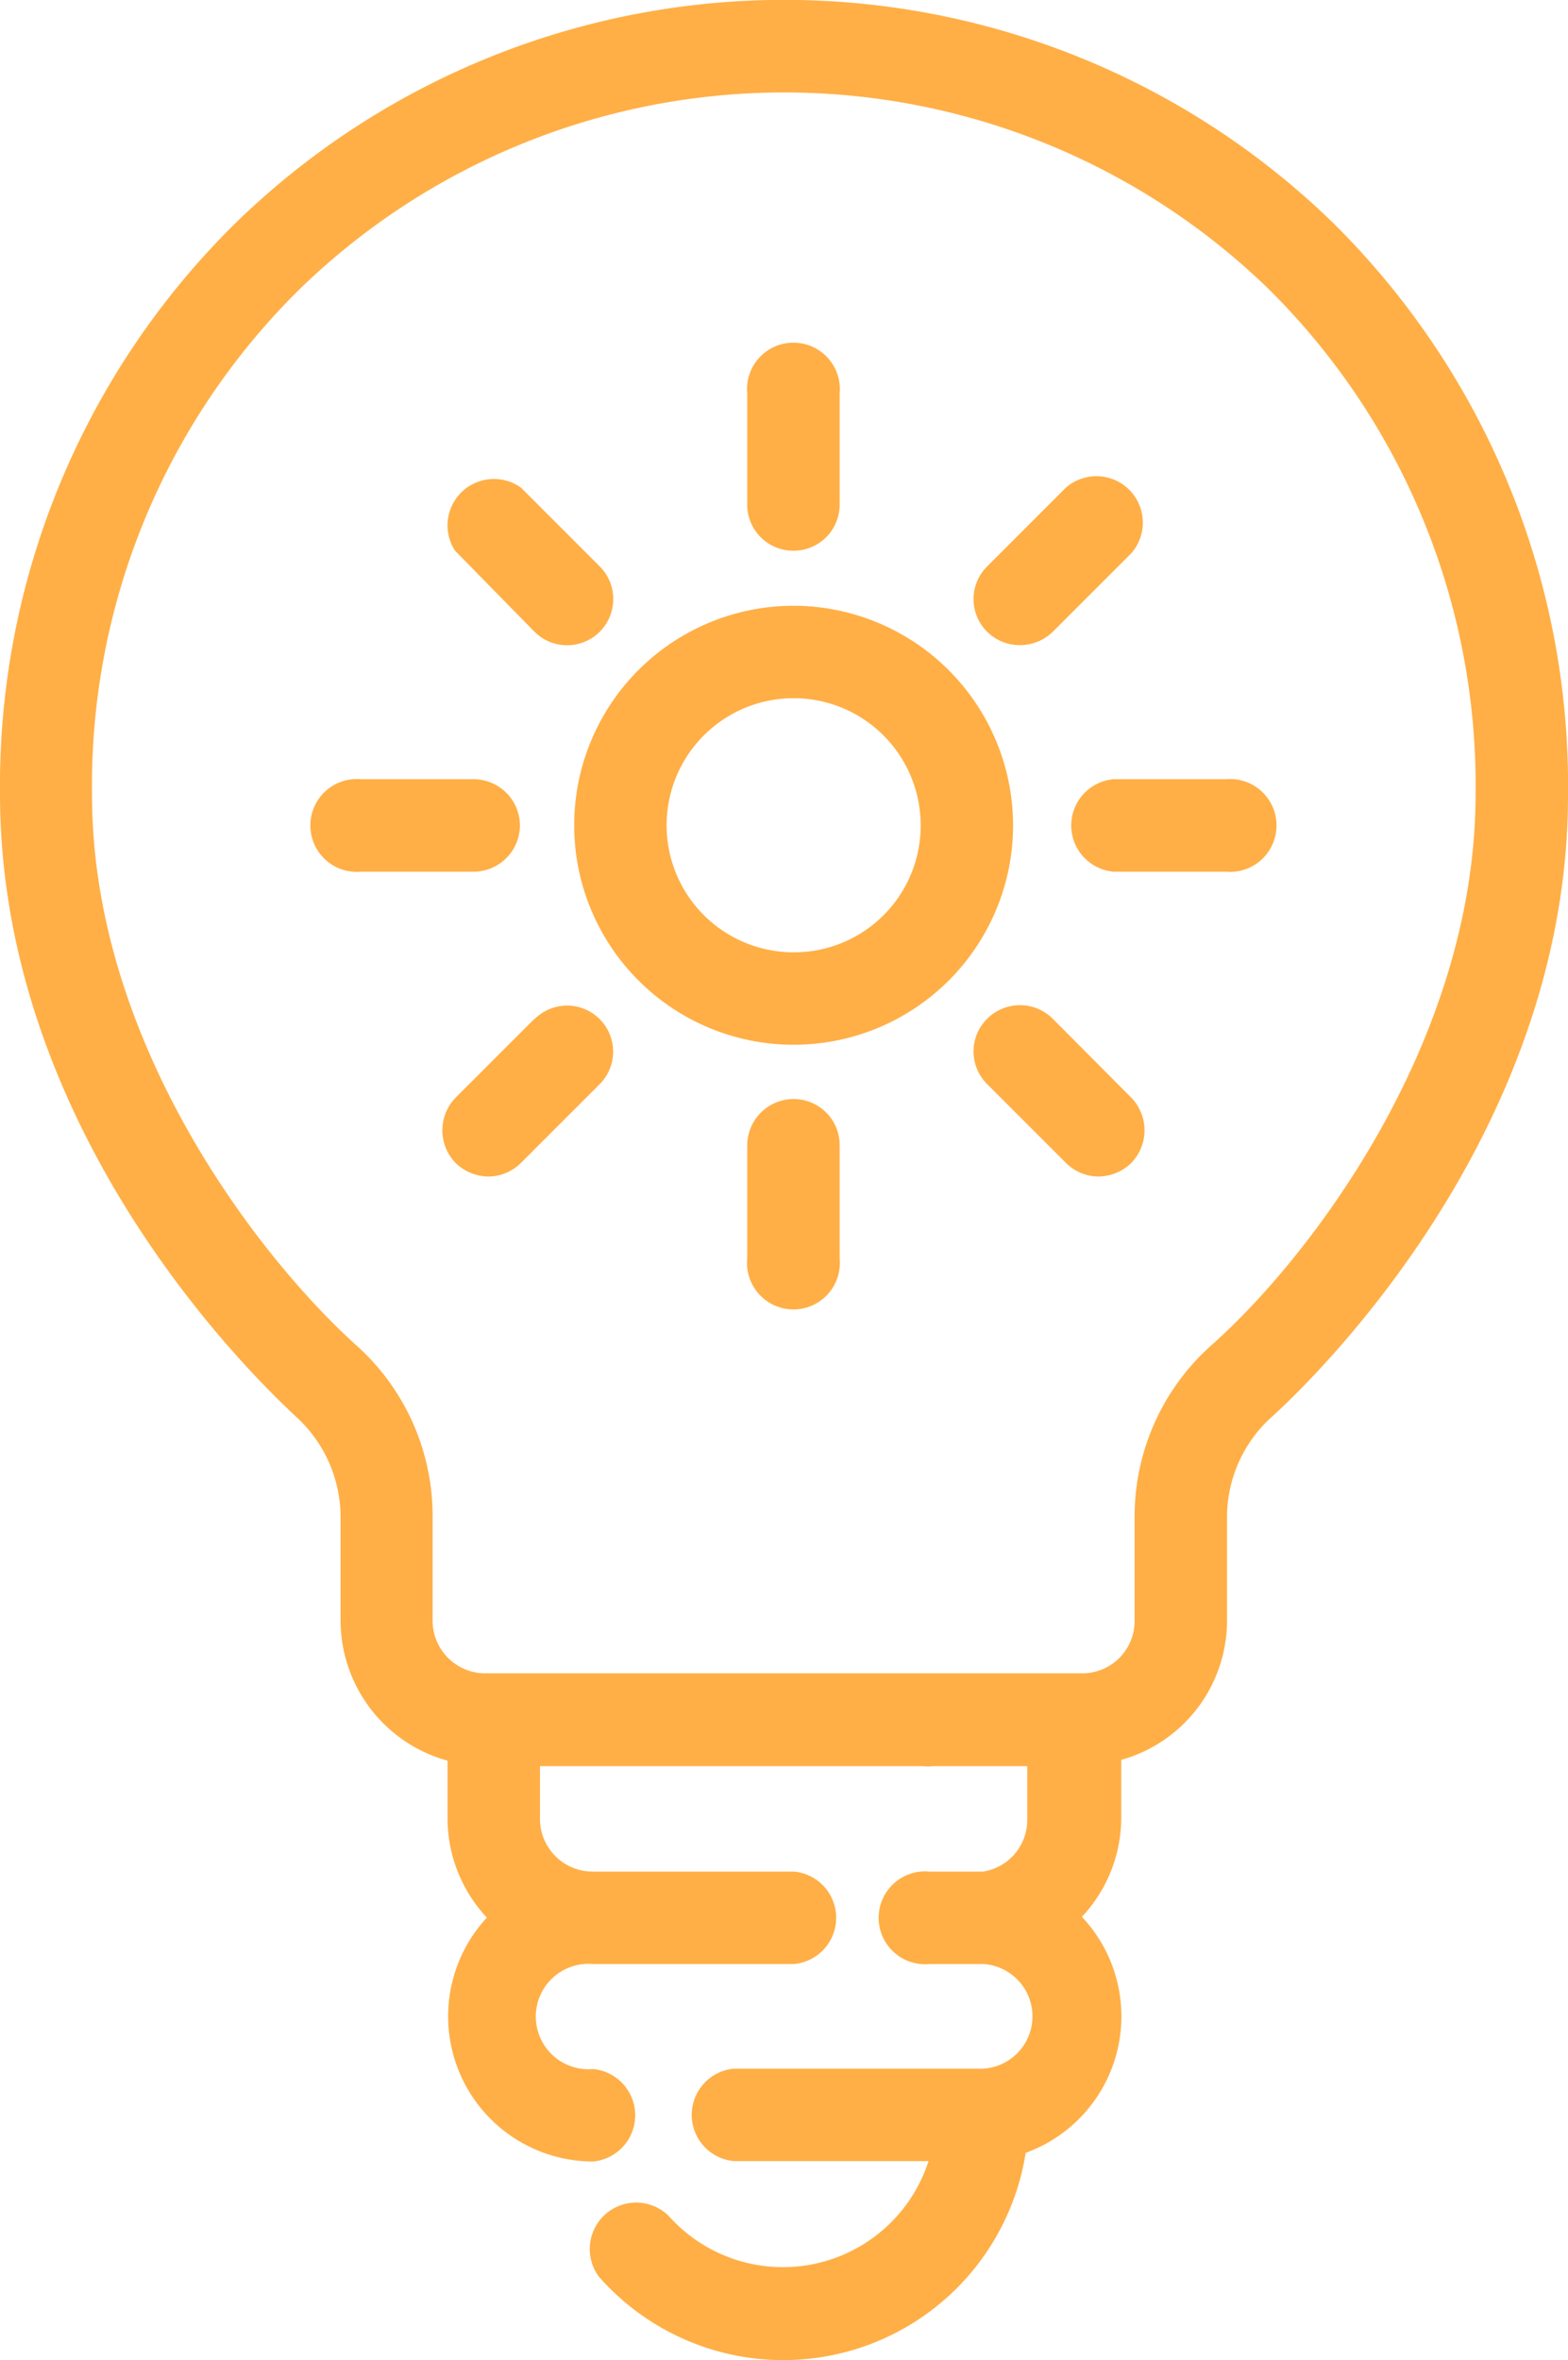
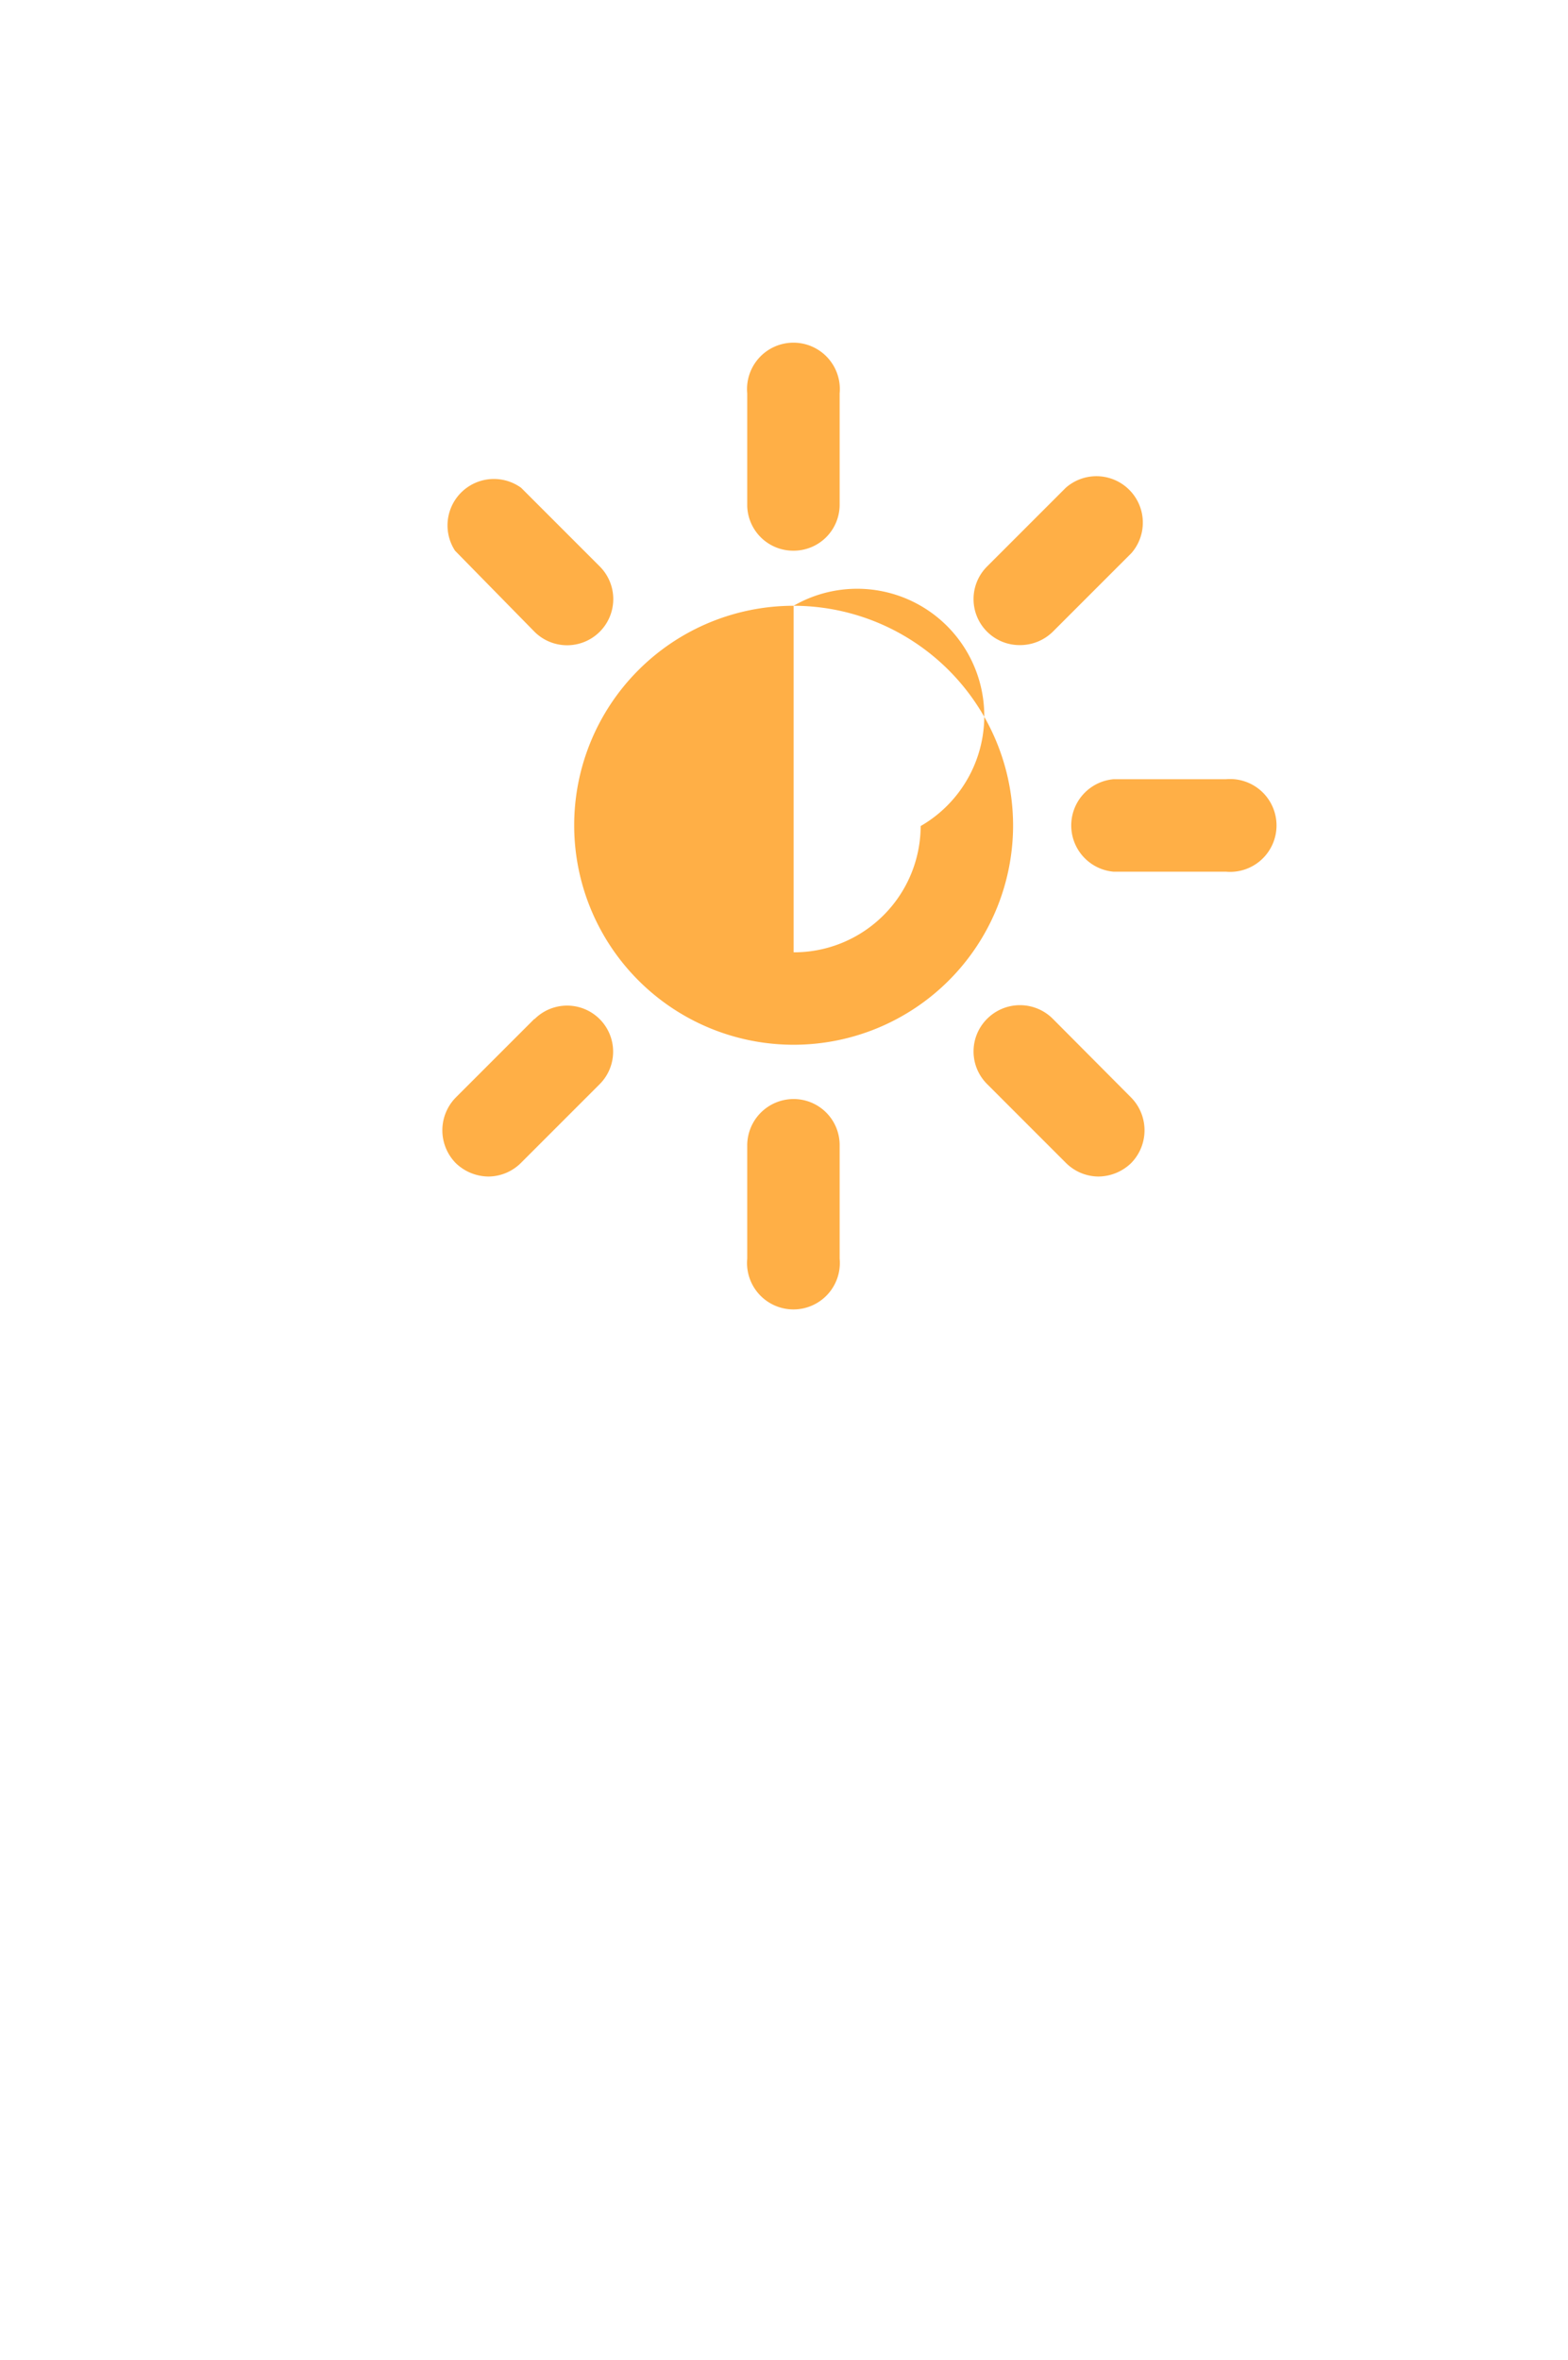
<svg xmlns="http://www.w3.org/2000/svg" viewBox="0 0 39.87 60">
  <defs>
    <style>.cls-1{fill:#ffaf46;}</style>
  </defs>
  <g id="Capa_2" data-name="Capa 2">
    <g id="Capa_1_copy" data-name="Capa 1 copy">
-       <path class="cls-1" d="M33.89,5.66A20,20,0,0,0,6,5.66,20.07,20.07,0,0,0,0,20.18C0,29,6.74,35.27,7.51,36a3.46,3.46,0,0,1,1.15,2.59V41.2a3.7,3.7,0,0,0,2.72,3.56v1.48a3.69,3.69,0,0,0,1,2.51,3.69,3.69,0,0,0,2.7,6.2,1.18,1.18,0,0,0,0-2.35,1.34,1.34,0,1,1,0-2.67h5.11a1.18,1.18,0,0,0,0-2.35H15.07a1.34,1.34,0,0,1-1.34-1.34V44.9h9.73a1.09,1.09,0,0,0,.26,0h2.4v1.34A1.33,1.33,0,0,1,25,47.58H23.63a1.18,1.18,0,1,0,0,2.35H25a1.33,1.33,0,0,1-.16,2.66H18.66a1.18,1.18,0,0,0,0,2.35h4.95A3.89,3.89,0,0,1,17,56.33a1.18,1.18,0,0,0-1.77,1.55,6.24,6.24,0,0,0,10.85-3.15,3.69,3.69,0,0,0,1.43-6,3.69,3.69,0,0,0,1-2.49v-1.5A3.68,3.68,0,0,0,31.2,41.2V38.55A3.43,3.43,0,0,1,32.36,36c.76-.69,7.51-7,7.51-15.78A20.11,20.11,0,0,0,33.89,5.66Zm-3.1,28.55a5.83,5.83,0,0,0-1.94,4.34V41.2a1.33,1.33,0,0,1-1.33,1.34H12.35A1.34,1.34,0,0,1,11,41.2V38.55a5.82,5.82,0,0,0-1.93-4.34c-2.5-2.25-6.73-7.72-6.73-14A17.71,17.71,0,0,1,7.63,7.34a17.68,17.68,0,0,1,24.62,0,17.75,17.75,0,0,1,5.27,12.84C37.52,26.49,33.29,32,30.79,34.21Z" />
-       <path class="cls-1" d="M20.18,15.4A5.58,5.58,0,1,0,25.76,21,5.59,5.59,0,0,0,20.18,15.4Zm0,8.81A3.23,3.23,0,1,1,23.41,21,3.22,3.22,0,0,1,20.18,24.21Z" />
+       <path class="cls-1" d="M20.18,15.4A5.58,5.58,0,1,0,25.76,21,5.59,5.59,0,0,0,20.18,15.4ZA3.23,3.23,0,1,1,23.41,21,3.22,3.22,0,0,1,20.18,24.21Z" />
      <path class="cls-1" d="M20.18,14a1.17,1.17,0,0,0,1.17-1.17V10A1.18,1.18,0,1,0,19,10v2.86A1.17,1.17,0,0,0,20.18,14Z" />
      <path class="cls-1" d="M25.93,16.4a1.19,1.19,0,0,0,.84-.34l2-2a1.18,1.18,0,0,0-1.67-1.66l-2,2a1.17,1.17,0,0,0,.83,2Z" />
      <path class="cls-1" d="M31.17,19.81H28.31a1.18,1.18,0,0,0,0,2.35h2.86a1.18,1.18,0,1,0,0-2.35Z" />
      <path class="cls-1" d="M26.77,25.9a1.18,1.18,0,0,0-1.67,0,1.17,1.17,0,0,0,0,1.66l2,2a1.18,1.18,0,0,0,.83.35,1.21,1.21,0,0,0,.83-.34,1.19,1.19,0,0,0,0-1.67Z" />
      <path class="cls-1" d="M20.18,27.94A1.18,1.18,0,0,0,19,29.12V32a1.18,1.18,0,1,0,2.35,0V29.12A1.17,1.17,0,0,0,20.18,27.94Z" />
      <path class="cls-1" d="M13.59,25.9l-2,2a1.19,1.19,0,0,0,0,1.67,1.21,1.21,0,0,0,.83.34,1.18,1.18,0,0,0,.83-.35l2-2a1.17,1.17,0,1,0-1.66-1.65Z" />
-       <path class="cls-1" d="M13.22,21A1.18,1.18,0,0,0,12,19.81H9.18a1.18,1.18,0,1,0,0,2.35H12A1.18,1.18,0,0,0,13.22,21Z" />
      <path class="cls-1" d="M13.59,16.06a1.17,1.17,0,1,0,1.66-1.66l-2-2A1.18,1.18,0,0,0,11.57,14Z" />
    </g>
  </g>
</svg>